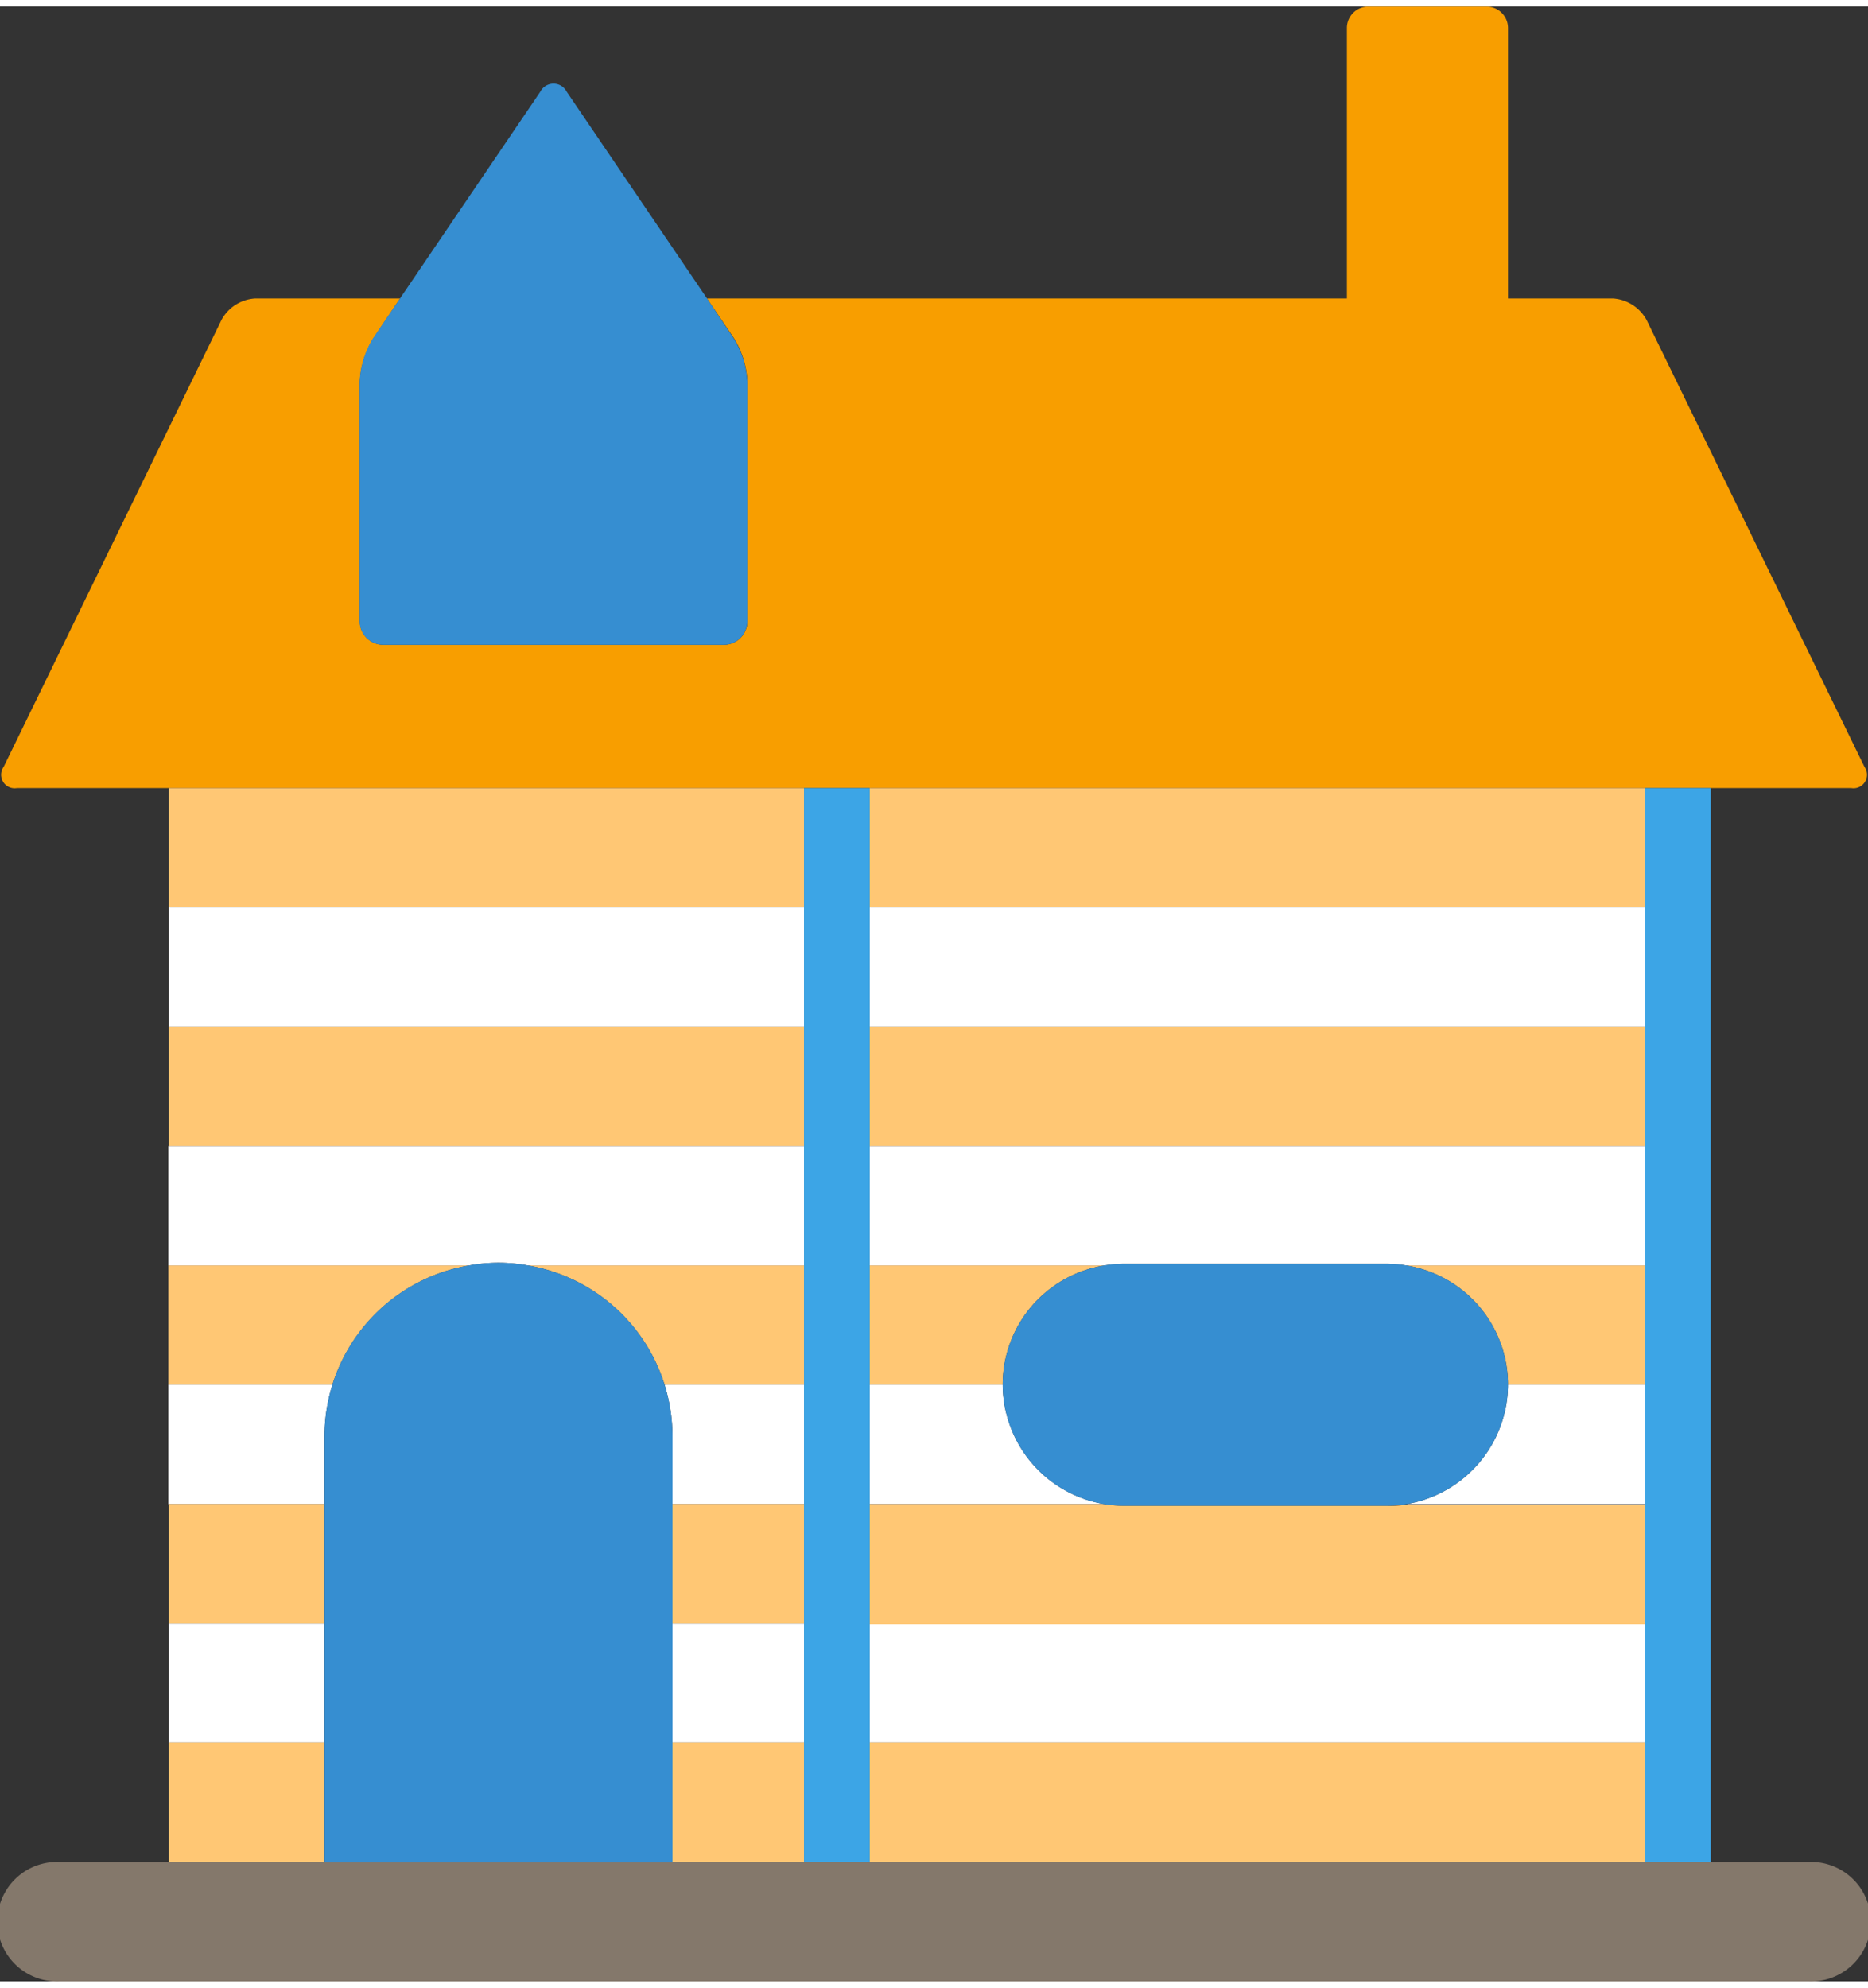
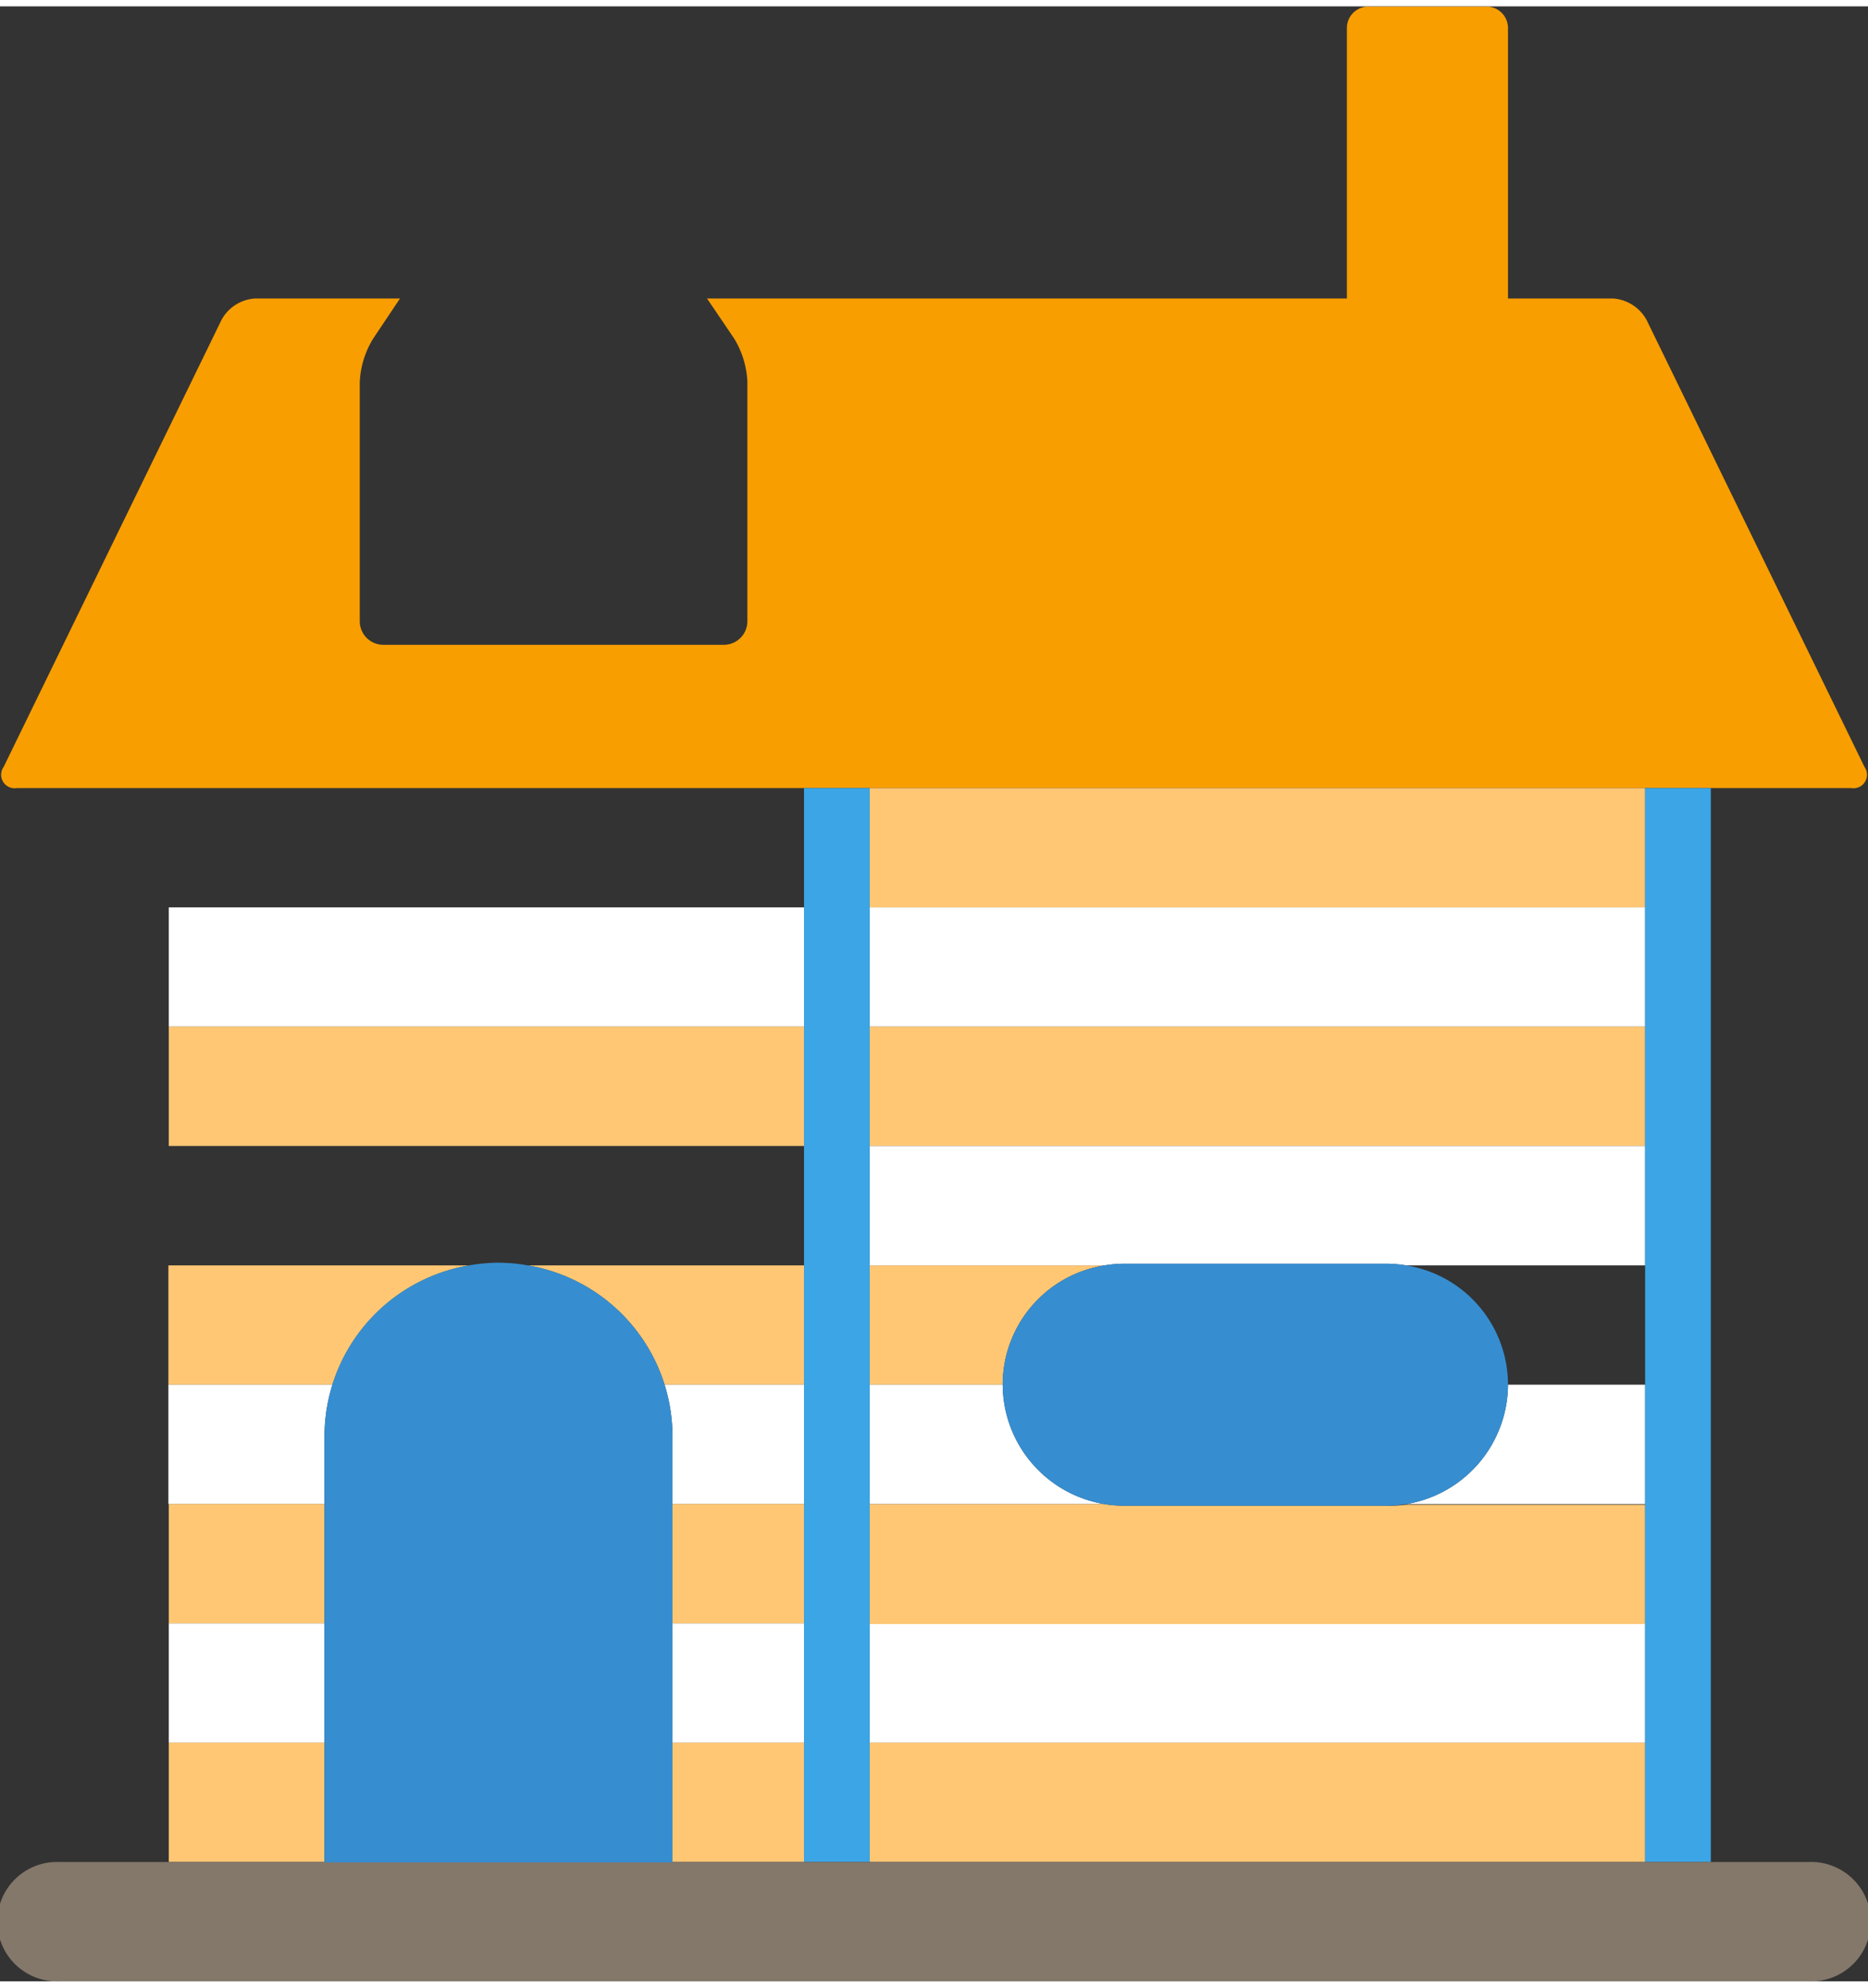
<svg xmlns="http://www.w3.org/2000/svg" width="94px" height="100px" id="Layer_1" data-name="Layer 1" viewBox="0 0 153.64 162.4">
  <rect x="0" y="0" width="153.64" height="162.4" fill="#333333" stroke="none" />
  <defs>
    <style>.cls-1{fill:none;}.cls-2{fill:#f89e00;}.cls-3{fill:#368ed1;}.cls-4{fill:#ffc774;}.cls-5{fill:#fff;}.cls-6{fill:#3ca5e6;}.cls-7{fill:#84786b;}</style>
  </defs>
  <rect class="cls-1" x="71.53" y="83.9" width="63.78" />
  <path class="cls-2" d="M54.54,113.26H205.41a1.11,1.11,0,0,0,1.09-1.74L188.58,74.77A3.41,3.41,0,0,0,185.79,73h-8.61V50.74A1.76,1.76,0,0,0,175.42,49h-9.74a1.76,1.76,0,0,0-1.75,1.76V73H111.3l2.23,3.29a7.46,7.46,0,0,1,1.09,3.55V99.55a1.94,1.94,0,0,1-1.94,1.93h-28a1.94,1.94,0,0,1-1.94-1.93V79.87a7.46,7.46,0,0,1,1.09-3.55L86.05,73H74.17a3.38,3.38,0,0,0-2.79,1.74L53.45,111.52A1.11,1.11,0,0,0,54.54,113.26Z" transform="translate(-53.15 -48.98)" />
-   <path class="cls-3" d="M82.73,79.87V99.55a1.94,1.94,0,0,0,1.94,1.93h28a1.94,1.94,0,0,0,1.94-1.93V79.87a7.46,7.46,0,0,0-1.09-3.55L111.3,73,99.76,56a1.22,1.22,0,0,0-2.17,0L86.05,73l-2.23,3.29A7.46,7.46,0,0,0,82.73,79.87Z" transform="translate(-53.15 -48.98)" />
-   <polygon class="cls-4" points="66.13 64.28 13.88 64.28 13.88 64.28 13.88 74.09 66.13 74.09 66.13 64.28" />
  <rect class="cls-4" x="71.53" y="64.28" width="63.78" height="9.81" />
  <rect class="cls-5" x="71.53" y="74.09" width="63.78" height="9.81" />
  <polygon class="cls-5" points="13.88 74.09 13.88 74.09 13.88 83.9 66.13 83.9 66.13 74.09 13.88 74.09" />
  <rect class="cls-4" x="71.53" y="83.9" width="63.78" height="9.81" />
  <rect class="cls-4" x="13.88" y="83.9" width="52.25" height="9.81" />
  <path class="cls-4" d="M144,152.51H124.68v9.81h10.94A9.93,9.93,0,0,1,144,152.51Z" transform="translate(-53.15 -48.98)" />
  <path class="cls-4" d="M107.81,162.32h11.47v-9.81H96.56A14.28,14.28,0,0,1,107.81,162.32Z" transform="translate(-53.15 -48.98)" />
-   <path class="cls-4" d="M177.18,162.32h11.28v-9.81H168.8A9.94,9.94,0,0,1,177.18,162.32Z" transform="translate(-53.15 -48.98)" />
  <path class="cls-4" d="M91.74,152.51H67v9.81H80.49A14.31,14.31,0,0,1,91.74,152.51Z" transform="translate(-53.15 -48.98)" />
  <path class="cls-5" d="M79.84,166.6a14.4,14.4,0,0,1,.65-4.28H67v9.82H79.84Z" transform="translate(-53.15 -48.98)" />
  <path class="cls-5" d="M108.46,166.6v5.54h10.82v-9.82H107.81A14.4,14.4,0,0,1,108.46,166.6Z" transform="translate(-53.15 -48.98)" />
  <path class="cls-5" d="M135.62,162.32H124.68v9.82H144A10,10,0,0,1,135.62,162.32Z" transform="translate(-53.15 -48.98)" />
  <path class="cls-5" d="M177.18,162.32a10,10,0,0,1-8.37,9.82h19.65v-9.82Z" transform="translate(-53.15 -48.98)" />
  <rect class="cls-5" x="13.88" y="132.97" width="12.81" height="9.81" />
  <rect class="cls-5" x="71.53" y="132.97" width="63.78" height="9.81" />
  <rect class="cls-5" x="55.31" y="132.97" width="10.82" height="9.81" />
  <rect class="cls-4" x="13.88" y="142.78" width="12.81" height="9.81" />
  <rect class="cls-4" x="71.53" y="142.78" width="63.78" height="9.81" />
  <rect class="cls-4" x="55.31" y="142.78" width="10.82" height="9.81" />
-   <path class="cls-5" d="M94.15,152.29a13.59,13.59,0,0,1,2.41.22h22.72v-9.82H67v9.82H91.74A13.76,13.76,0,0,1,94.15,152.29Z" transform="translate(-53.15 -48.98)" />
  <path class="cls-5" d="M124.68,152.51H144a10.07,10.07,0,0,1,1.57-.14h21.65a10.31,10.31,0,0,1,1.58.14h19.66v-9.82H124.68Z" transform="translate(-53.15 -48.98)" />
  <path class="cls-4" d="M167.22,172.27H145.57a10.44,10.44,0,0,1-1.59-.13h-19.3V182h63.78v-9.81H168.81A10.44,10.44,0,0,1,167.22,172.27Z" transform="translate(-53.15 -48.98)" />
  <rect class="cls-4" x="13.88" y="123.15" width="12.81" height="9.81" />
  <rect class="cls-4" x="55.31" y="123.15" width="10.82" height="9.81" />
  <polygon class="cls-6" points="71.53 132.97 71.53 123.15 71.53 113.34 71.53 103.52 71.53 93.71 71.53 83.9 71.53 83.9 71.53 74.09 71.53 64.28 66.13 64.28 66.13 74.09 66.13 83.9 66.13 83.9 66.13 93.71 66.13 103.52 66.13 113.34 66.13 123.15 66.13 132.97 66.13 142.78 66.13 152.59 71.53 152.59 71.53 142.78 71.53 132.97" />
  <polygon class="cls-6" points="138.01 64.28 135.31 64.28 135.31 74.09 135.31 83.9 135.31 83.9 135.31 93.71 135.31 103.52 135.31 113.34 135.31 123.15 135.31 132.97 135.31 142.78 135.31 152.59 138.01 152.59 140.71 152.59 140.71 64.28 140.71 64.28 138.01 64.28" />
  <path class="cls-7" d="M201.89,201.57H58.06a4.91,4.91,0,1,0,0,9.81H201.89a4.91,4.91,0,1,0,0-9.81Z" transform="translate(-53.15 -48.98)" />
  <path class="cls-3" d="M135.62,162.32h0a10,10,0,0,0,8.36,9.82,10.44,10.44,0,0,0,1.59.13h21.65a10.44,10.44,0,0,0,1.59-.13,10,10,0,0,0,8.37-9.82h0a9.94,9.94,0,0,0-8.38-9.81,10.31,10.31,0,0,0-1.58-.14H145.57a10.07,10.07,0,0,0-1.57.14A9.93,9.93,0,0,0,135.62,162.32Z" transform="translate(-53.15 -48.98)" />
  <path class="cls-3" d="M108.46,182V166.6a14.26,14.26,0,0,0-11.9-14.09,13.59,13.59,0,0,0-2.41-.22,13.76,13.76,0,0,0-2.41.22,14.26,14.26,0,0,0-11.9,14.09v35h28.62V182Z" transform="translate(-53.15 -48.98)" />
</svg>